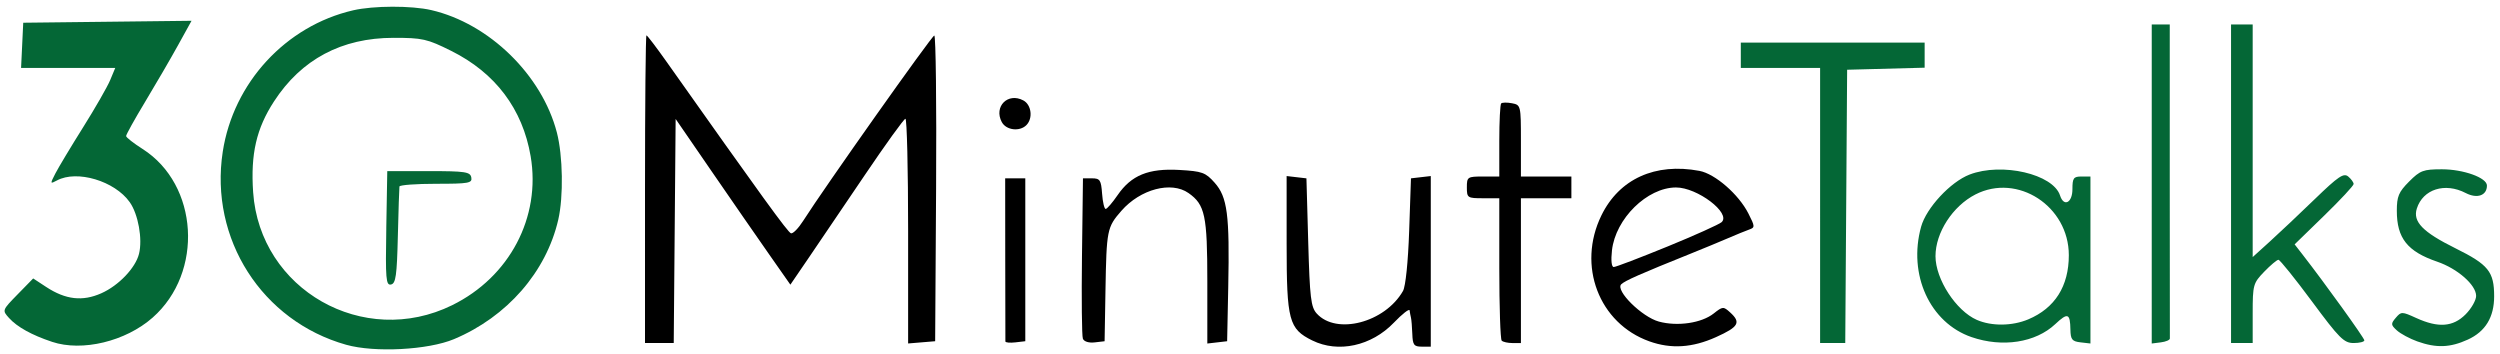
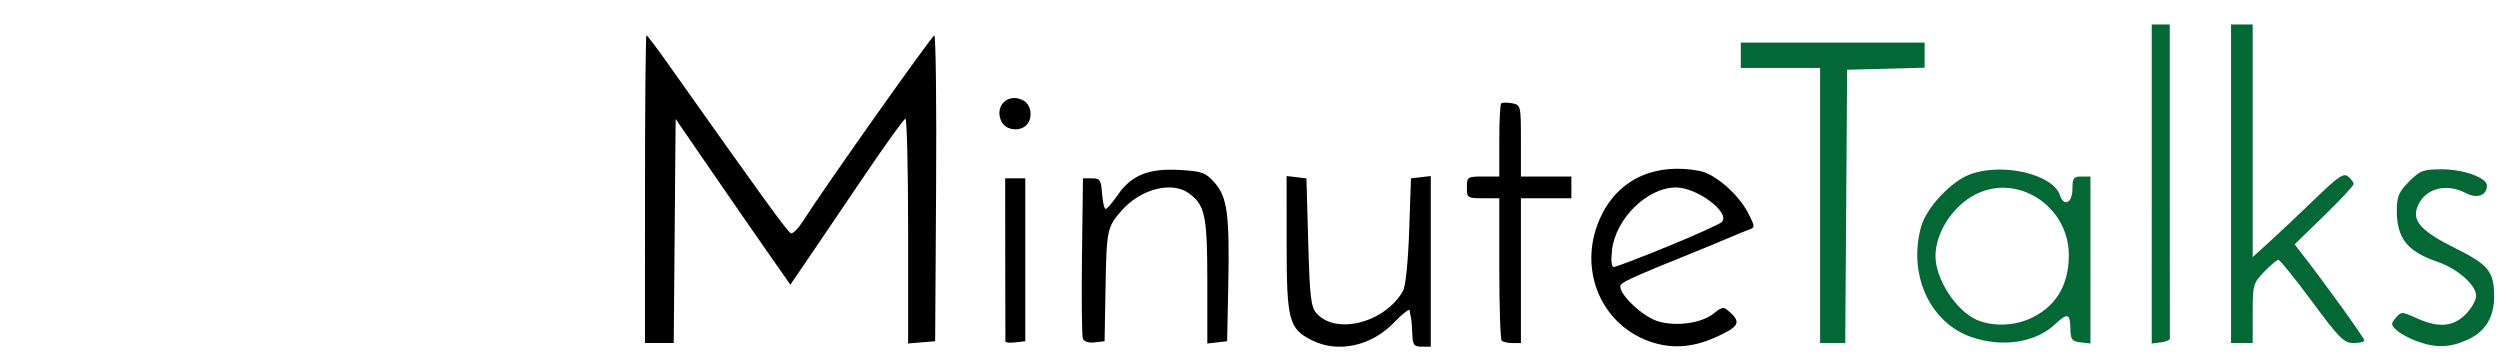
<svg xmlns="http://www.w3.org/2000/svg" xmlns:ns1="http://sodipodi.sourceforge.net/DTD/sodipodi-0.dtd" xmlns:ns2="http://www.inkscape.org/namespaces/inkscape" ns1:docname="30MinuteTalks-logo-4800x680.svg" ns2:version="1.0 (4035a4fb49, 2020-05-01)" width="4800px" height="680px" viewBox="0 0 4800 680" version="1.1" id="SVGRoot">
  <defs id="defs2108" />
  <ns1:namedview ns2:window-maximized="1" ns2:window-y="-8" ns2:window-x="-8" ns2:window-height="745" ns2:window-width="1366" showgrid="false" ns2:document-rotation="0" ns2:current-layer="layer1" ns2:document-units="px" ns2:cy="560" ns2:cx="1953.7594" ns2:zoom="0.12374369" ns2:pageshadow="2" ns2:pageopacity="0.0" borderopacity="1.0" bordercolor="#666666" pagecolor="#ffffff" id="base" />
  <g id="layer1" ns2:groupmode="layer" ns2:label="Layer 1">
    <g id="g917" transform="matrix(26.162,0,0,26.272,1912.533,2955.023)">
      <g id="g911">
-         <path id="path846-6" d="m -47.696,-87.281 c -6.185,-1.735 -10.043,-7.744 -9.06,-14.108 0.779,-5.044 4.623,-9.195 9.569,-10.335 1.492,-0.344 4.282,-0.351 5.738,-0.015 4.244,0.979 8.118,4.742 9.214,8.947 0.443,1.701 0.491,4.677 0.104,6.36 -0.882,3.827 -3.76,7.111 -7.656,8.739 -1.898,0.793 -5.821,0.997 -7.908,0.412 z m 7.776,-2.893 c 4.214,-2.061 6.524,-6.428 5.76,-10.888 -0.592,-3.454 -2.591,-6.093 -5.832,-7.699 -1.767,-0.876 -2.112,-0.953 -4.233,-0.952 -3.803,0.002 -6.759,1.568 -8.77,4.648 -1.292,1.978 -1.722,3.839 -1.531,6.629 0.488,7.133 8.106,11.443 14.606,8.263 z m -4.835,-5.612 0.073,-4.187 h 3.039 c 2.684,0 3.049,0.054 3.128,0.463 0.08,0.416 -0.18,0.463 -2.576,0.463 -1.466,0 -2.68,0.089 -2.698,0.198 -0.018,0.109 -0.071,1.746 -0.117,3.637 -0.07,2.882 -0.151,3.453 -0.502,3.526 -0.371,0.077 -0.411,-0.395 -0.346,-4.1 z m -24.529,8.289 c -1.489,-0.493 -2.562,-1.086 -3.157,-1.742 -0.509,-0.562 -0.507,-0.567 0.631,-1.727 l 1.142,-1.163 0.956,0.624 c 1.427,0.93 2.664,1.071 4.046,0.459 1.269,-0.561 2.504,-1.848 2.763,-2.878 0.272,-1.083 -0.056,-2.904 -0.681,-3.781 -1.102,-1.548 -3.872,-2.372 -5.337,-1.587 -0.511,0.273 -0.514,0.257 -0.117,-0.512 0.226,-0.437 1.14,-1.952 2.031,-3.366 0.891,-1.414 1.786,-2.969 1.99,-3.456 l 0.37,-0.885 h -3.455 -3.455 l 0.079,-1.653 0.079,-1.653 6.176,-0.071 6.176,-0.071 -0.994,1.791 c -0.547,0.985 -1.63,2.839 -2.406,4.121 -0.777,1.282 -1.408,2.412 -1.402,2.513 0.005,0.101 0.55,0.525 1.21,0.944 4.113,2.608 4.496,9.022 0.736,12.323 -1.98,1.739 -5.168,2.505 -7.378,1.772 z" style="fill:#046736;fill-opacity:1;stroke-width:0.265" ns1:nodetypes="sssssssssssscsssccssssscsccsscsssssssscccccccssscscc" />
        <path id="path846-2" d="m 104.301,-87.527 c -0.555,-0.198 -1.23,-0.56 -1.5,-0.804 -0.446,-0.403 -0.453,-0.487 -0.08,-0.923 0.396,-0.462 0.449,-0.461 1.5,0.016 1.619,0.735 2.701,0.656 3.623,-0.267 0.425,-0.425 0.773,-1.032 0.773,-1.349 0,-0.799 -1.362,-1.991 -2.852,-2.498 -2.193,-0.746 -2.968,-1.717 -2.968,-3.722 0,-1.051 0.134,-1.368 0.899,-2.134 0.812,-0.812 1.045,-0.899 2.407,-0.899 1.586,0 3.307,0.618 3.307,1.188 0,0.73 -0.715,0.982 -1.555,0.548 -1.531,-0.792 -3.141,-0.282 -3.591,1.135 -0.305,0.961 0.434,1.718 2.83,2.9 2.429,1.198 2.845,1.711 2.845,3.513 0,1.527 -0.642,2.577 -1.935,3.164 -1.301,0.591 -2.314,0.626 -3.703,0.131 z m -43.829,-9.934 v -10.052 h -2.91 -2.91 v -0.926 -0.926 h 6.746 6.746 v 0.917 0.917 l -2.844,0.075 -2.844,0.075 -0.069,9.986 -0.069,9.986 h -0.923 -0.923 z m 11.111,9.618 c -3.057,-1.05 -4.67,-4.566 -3.699,-8.064 0.382,-1.376 2.159,-3.28 3.56,-3.815 2.369,-0.905 6.131,-0.036 6.638,1.533 0.276,0.855 0.908,0.533 0.908,-0.463 0,-0.811 0.082,-0.926 0.661,-0.926 h 0.661 v 6.102 6.102 l -0.727,-0.084 c -0.622,-0.072 -0.73,-0.207 -0.743,-0.937 -0.022,-1.193 -0.193,-1.254 -1.114,-0.394 -1.447,1.352 -3.875,1.725 -6.145,0.946 z m 4.165,-1.296 c 1.957,-0.818 2.977,-2.424 2.977,-4.689 0,-3.582 -3.761,-6.018 -6.855,-4.439 -1.669,0.852 -2.93,2.791 -2.93,4.509 0,1.681 1.505,3.991 3.034,4.658 1.079,0.47 2.594,0.455 3.773,-0.038 z m 9.062,-9.892 v -11.657 h 0.661 0.661 v 11.375 c 0,6.256 0.004,11.464 0.008,11.573 0.004,0.109 -0.293,0.236 -0.661,0.282 l -0.67,0.084 z m 5.82,-0.018 v -11.64 h 0.794 0.794 v 8.499 8.499 l 1.257,-1.134 c 0.691,-0.623 2.179,-2.022 3.307,-3.108 1.719,-1.656 2.114,-1.922 2.447,-1.645 0.218,0.181 0.397,0.428 0.397,0.548 0,0.12 -0.974,1.162 -2.165,2.314 l -2.165,2.096 0.595,0.762 c 1.626,2.082 4.515,6.076 4.521,6.251 0.004,0.109 -0.351,0.198 -0.788,0.198 -0.707,0 -1.047,-0.339 -3.057,-3.042 -1.244,-1.673 -2.351,-3.042 -2.46,-3.042 -0.109,0 -0.578,0.393 -1.043,0.872 -0.811,0.837 -0.846,0.96 -0.846,3.042 v 2.17 h -0.794 -0.794 z" style="fill:#046736;fill-opacity:1;stroke-width:0.265" ns1:nodetypes="ccccsssssssssssscccccccccccccccccccssssssccccsssscssssccccccsssccccccccssssscscssssscccc" />
        <path style="fill:#000000;fill-opacity:1;stroke-width:0.265" d="m 23.204,-87.596 c -1.72,-0.847 -1.882,-1.451 -1.883,-7.038 l -9.89e-4,-4.978 0.727,0.084 0.727,0.084 0.132,4.669 c 0.115,4.06 0.196,4.739 0.623,5.21 1.441,1.589 5.007,0.661 6.332,-1.648 0.19,-0.332 0.374,-2.118 0.453,-4.395 l 0.132,-3.836 0.727,-0.084 0.727,-0.084 v 6.234 6.234 h -0.661 c -0.573,0 -0.666,-0.123 -0.694,-0.926 -0.018,-0.509 -0.063,-1.045 -0.099,-1.19 -0.036,-0.145 -0.081,-0.386 -0.099,-0.534 -0.018,-0.148 -0.539,0.256 -1.157,0.898 -1.643,1.706 -4.085,2.236 -5.986,1.299 z m 24.736,0.064 c -3.705,-1.321 -5.317,-5.538 -3.519,-9.202 1.311,-2.67 3.95,-3.864 7.195,-3.256 1.15,0.216 2.878,1.713 3.592,3.112 0.492,0.964 0.494,1.024 0.047,1.181 -0.259,0.091 -0.947,0.371 -1.529,0.622 -0.582,0.251 -1.832,0.765 -2.778,1.144 -3.652,1.461 -4.813,1.972 -5.072,2.23 -0.45,0.45 1.519,2.39 2.767,2.726 1.368,0.368 3.127,0.109 4.019,-0.592 0.664,-0.522 0.714,-0.525 1.209,-0.078 0.812,0.735 0.627,1.057 -1.038,1.804 -1.736,0.779 -3.298,0.878 -4.893,0.309 z m 1.323,-6.926 c 2.018,-0.822 3.81,-1.626 3.983,-1.786 0.706,-0.656 -1.789,-2.54 -3.356,-2.534 -2.111,0.008 -4.432,2.28 -4.693,4.594 -0.083,0.736 -0.032,1.22 0.13,1.22 0.147,0 1.918,-0.673 3.936,-1.495 z m -75.03,-4.193 c 0,-6.184 0.048,-11.243 0.106,-11.243 0.059,0 0.719,0.863 1.468,1.918 7.003,9.861 8.911,12.482 9.139,12.548 0.145,0.042 0.549,-0.368 0.896,-0.912 1.542,-2.415 9.441,-13.532 9.622,-13.543 0.111,-0.006 0.17,5.018 0.132,11.165 l -0.069,11.177 -0.992,0.082 -0.992,0.082 v -8.217 c 0,-4.519 -0.089,-8.211 -0.198,-8.205 -0.109,0.006 -1.448,1.855 -2.976,4.107 -1.528,2.252 -3.383,4.978 -4.123,6.057 l -1.345,1.961 -1.565,-2.225 c -0.861,-1.224 -2.755,-3.948 -4.21,-6.055 l -2.645,-3.831 -0.07,8.187 -0.07,8.187 h -1.054 -1.054 z m 26.448,11.128 c -0.003,-0.082 -0.008,-2.799 -0.011,-6.036 l -0.005,-5.886 H 1.403 2.142 v 5.952 5.952 l -0.727,0.084 c -0.4,0.046 -0.73,0.016 -0.733,-0.066 z m 5.686,-0.205 c -0.075,-0.195 -0.104,-2.911 -0.065,-6.036 l 0.072,-5.681 h 0.661 c 0.589,0 0.67,0.123 0.743,1.124 0.045,0.618 0.164,1.12 0.265,1.114 0.101,-0.006 0.494,-0.46 0.874,-1.011 1.006,-1.456 2.267,-1.968 4.531,-1.84 1.677,0.095 1.919,0.182 2.591,0.934 0.935,1.047 1.105,2.341 0.997,7.615 l -0.081,3.968 -0.727,0.084 -0.727,0.084 v -4.528 c 0,-4.836 -0.167,-5.62 -1.38,-6.469 -1.264,-0.885 -3.534,-0.287 -4.927,1.299 -1.054,1.201 -1.091,1.385 -1.168,5.827 l -0.064,3.704 -0.729,0.084 c -0.431,0.05 -0.785,-0.061 -0.865,-0.271 z m 30.737,0.143 c -0.097,-0.097 -0.176,-2.478 -0.176,-5.291 v -5.114 h -1.19 c -1.146,0 -1.19,-0.029 -1.19,-0.794 0,-0.764 0.044,-0.794 1.19,-0.794 h 1.19 v -2.601 c 0,-1.431 0.062,-2.664 0.138,-2.74 0.076,-0.076 0.433,-0.082 0.794,-0.013 0.645,0.123 0.655,0.168 0.655,2.74 v 2.615 h 1.852 1.852 v 0.794 0.794 h -1.852 -1.852 v 5.291 5.291 h -0.617 c -0.339,0 -0.697,-0.079 -0.794,-0.176 z M 0.417,-103.555 c -0.607,-1.135 0.448,-2.19 1.583,-1.583 0.596,0.319 0.717,1.308 0.222,1.804 -0.496,0.496 -1.485,0.374 -1.804,-0.222 z" id="path846" ns1:nodetypes="sscccsssscccccssssssscssssssssscsccsscssssscsscscccscsscsscccccsssccccccsscscsscscsscccsssscccccscssscsccscccccccccsccssss" />
      </g>
    </g>
  </g>
</svg>